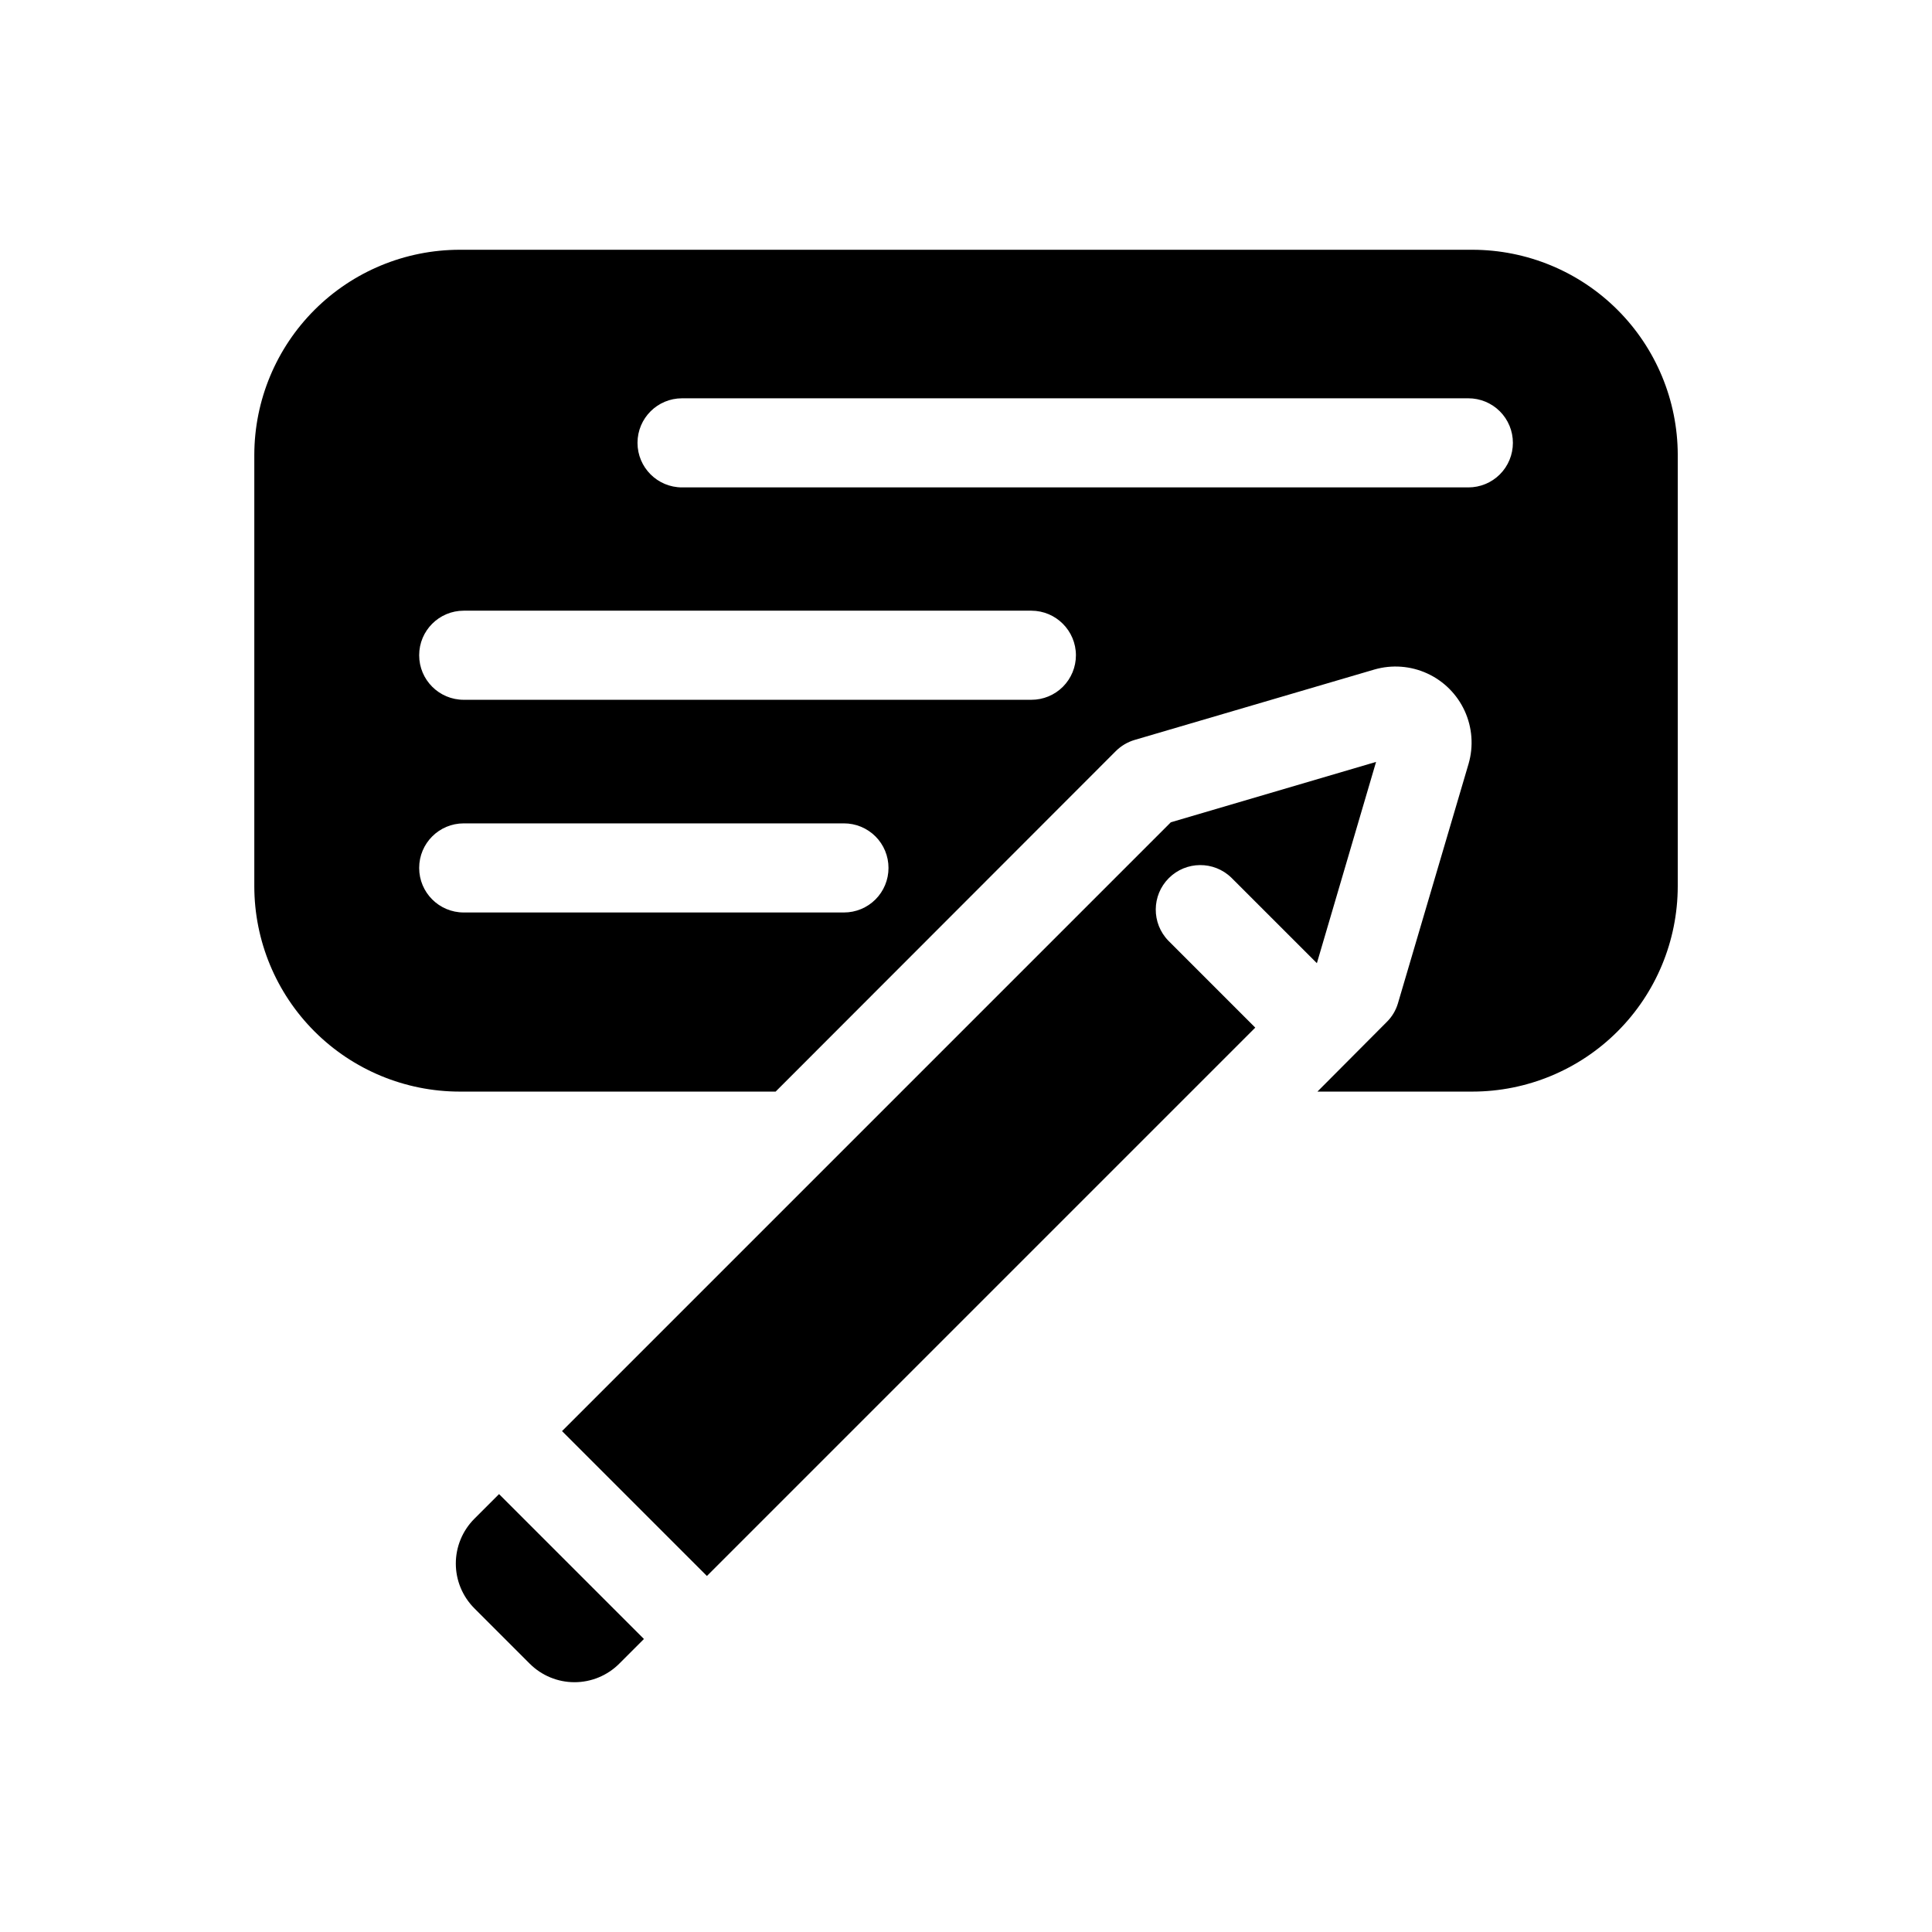
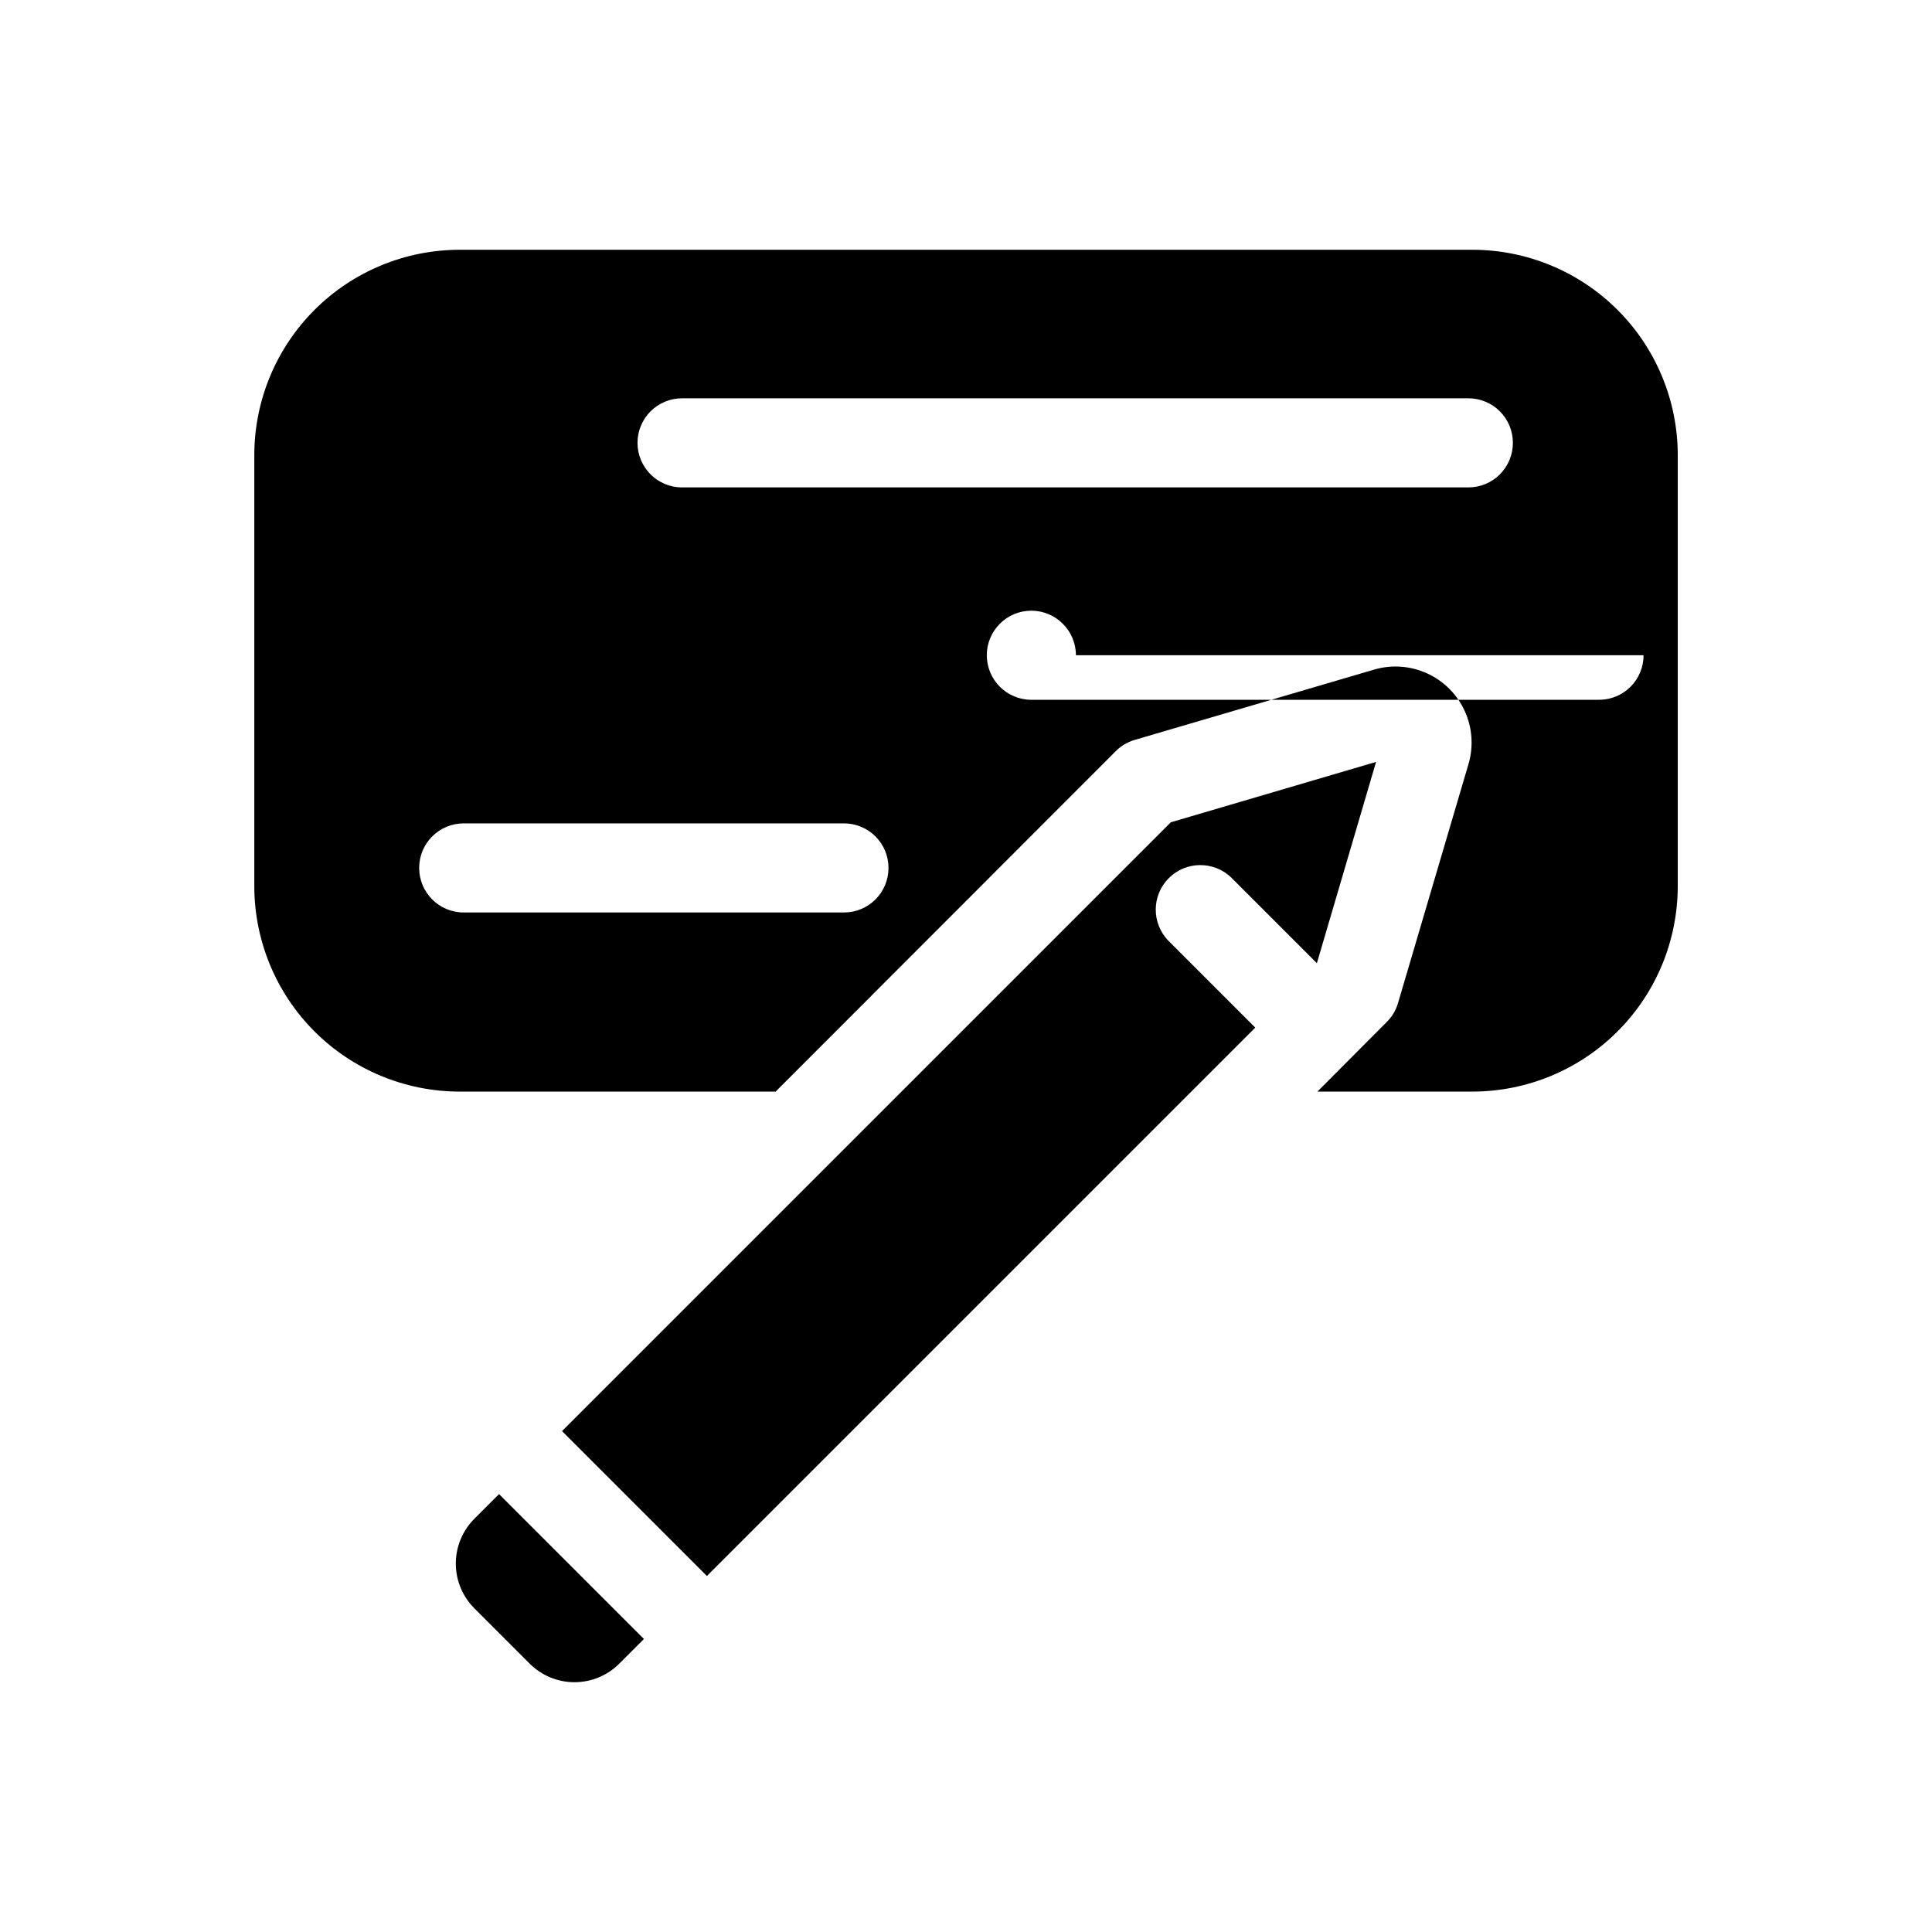
<svg xmlns="http://www.w3.org/2000/svg" fill="#000000" width="800px" height="800px" version="1.1" viewBox="144 144 512 512">
-   <path d="m276.25 539.95 38.398 38.398-6.551 6.551c-3.144 3.141-7.41 4.902-11.855 4.902-4.441 0-8.707-1.762-11.852-4.902l-14.691-14.691c-3.137-3.144-4.902-7.41-4.902-11.852 0-4.445 1.766-8.707 4.902-11.855zm194.07-163.36 22.668 22.664 15.684-53.34-54.391 16-161.34 161.34 38.398 38.398 145.32-145.32-23.035-23.039c-4.496-4.633-4.441-12.016 0.121-16.578 4.562-4.566 11.949-4.617 16.578-0.121zm118.3-112.08v114.38c-0.02 14.422-5.754 28.246-15.953 38.445-10.195 10.195-24.023 15.934-38.445 15.949h-41.09l18.344-18.422-0.004 0.004c1.406-1.375 2.434-3.082 2.992-4.961l18.734-63.527c1.336-4.637 0.965-9.602-1.047-13.988s-5.531-7.906-9.918-9.918c-4.387-2.012-9.352-2.383-13.988-1.047l-63.527 18.656c-1.902 0.559-3.637 1.586-5.039 2.992l-90.133 90.215-83.758-0.004c-14.422-0.016-28.25-5.754-38.445-15.949-10.199-10.199-15.934-24.023-15.949-38.445v-114.38c0.031-14.41 5.777-28.219 15.973-38.402 10.195-10.18 24.012-15.902 38.422-15.918h268.44-0.004c14.41 0.016 28.227 5.738 38.422 15.918 10.199 10.184 15.941 23.992 15.977 38.402zm-209.16 109.5c0.004-3.137-1.238-6.141-3.453-8.355s-5.223-3.457-8.355-3.453h-100.76c-6.523 0-11.809 5.285-11.809 11.809 0 6.519 5.285 11.805 11.809 11.805h100.76c3.133 0.004 6.141-1.238 8.355-3.453 2.215-2.215 3.457-5.219 3.453-8.352zm49.672-56.363v-0.004c-0.02-6.512-5.293-11.789-11.809-11.805h-150.43c-6.523 0-11.809 5.285-11.809 11.805 0 6.523 5.285 11.809 11.809 11.809h150.43c3.133 0.004 6.141-1.238 8.355-3.453s3.457-5.223 3.453-8.355zm115.8-56.285v-0.004c0.004-3.133-1.238-6.137-3.453-8.352-2.215-2.215-5.223-3.457-8.355-3.453h-208.37c-6.523 0-11.809 5.285-11.809 11.805 0 6.523 5.285 11.809 11.809 11.809h208.37c3.133 0.004 6.141-1.238 8.355-3.453s3.457-5.223 3.453-8.355z" />
+   <path d="m276.25 539.95 38.398 38.398-6.551 6.551c-3.144 3.141-7.41 4.902-11.855 4.902-4.441 0-8.707-1.762-11.852-4.902l-14.691-14.691c-3.137-3.144-4.902-7.41-4.902-11.852 0-4.445 1.766-8.707 4.902-11.855zm194.07-163.36 22.668 22.664 15.684-53.34-54.391 16-161.34 161.34 38.398 38.398 145.32-145.32-23.035-23.039c-4.496-4.633-4.441-12.016 0.121-16.578 4.562-4.566 11.949-4.617 16.578-0.121zm118.3-112.08v114.38c-0.02 14.422-5.754 28.246-15.953 38.445-10.195 10.195-24.023 15.934-38.445 15.949h-41.09l18.344-18.422-0.004 0.004c1.406-1.375 2.434-3.082 2.992-4.961l18.734-63.527c1.336-4.637 0.965-9.602-1.047-13.988s-5.531-7.906-9.918-9.918c-4.387-2.012-9.352-2.383-13.988-1.047l-63.527 18.656c-1.902 0.559-3.637 1.586-5.039 2.992l-90.133 90.215-83.758-0.004c-14.422-0.016-28.25-5.754-38.445-15.949-10.199-10.199-15.934-24.023-15.949-38.445v-114.38c0.031-14.41 5.777-28.219 15.973-38.402 10.195-10.18 24.012-15.902 38.422-15.918h268.44-0.004c14.41 0.016 28.227 5.738 38.422 15.918 10.199 10.184 15.941 23.992 15.977 38.402zm-209.16 109.5c0.004-3.137-1.238-6.141-3.453-8.355s-5.223-3.457-8.355-3.453h-100.76c-6.523 0-11.809 5.285-11.809 11.809 0 6.519 5.285 11.805 11.809 11.805h100.76c3.133 0.004 6.141-1.238 8.355-3.453 2.215-2.215 3.457-5.219 3.453-8.352zm49.672-56.363v-0.004c-0.02-6.512-5.293-11.789-11.809-11.805c-6.523 0-11.809 5.285-11.809 11.805 0 6.523 5.285 11.809 11.809 11.809h150.43c3.133 0.004 6.141-1.238 8.355-3.453s3.457-5.223 3.453-8.355zm115.8-56.285v-0.004c0.004-3.133-1.238-6.137-3.453-8.352-2.215-2.215-5.223-3.457-8.355-3.453h-208.37c-6.523 0-11.809 5.285-11.809 11.805 0 6.523 5.285 11.809 11.809 11.809h208.37c3.133 0.004 6.141-1.238 8.355-3.453s3.457-5.223 3.453-8.355z" />
</svg>